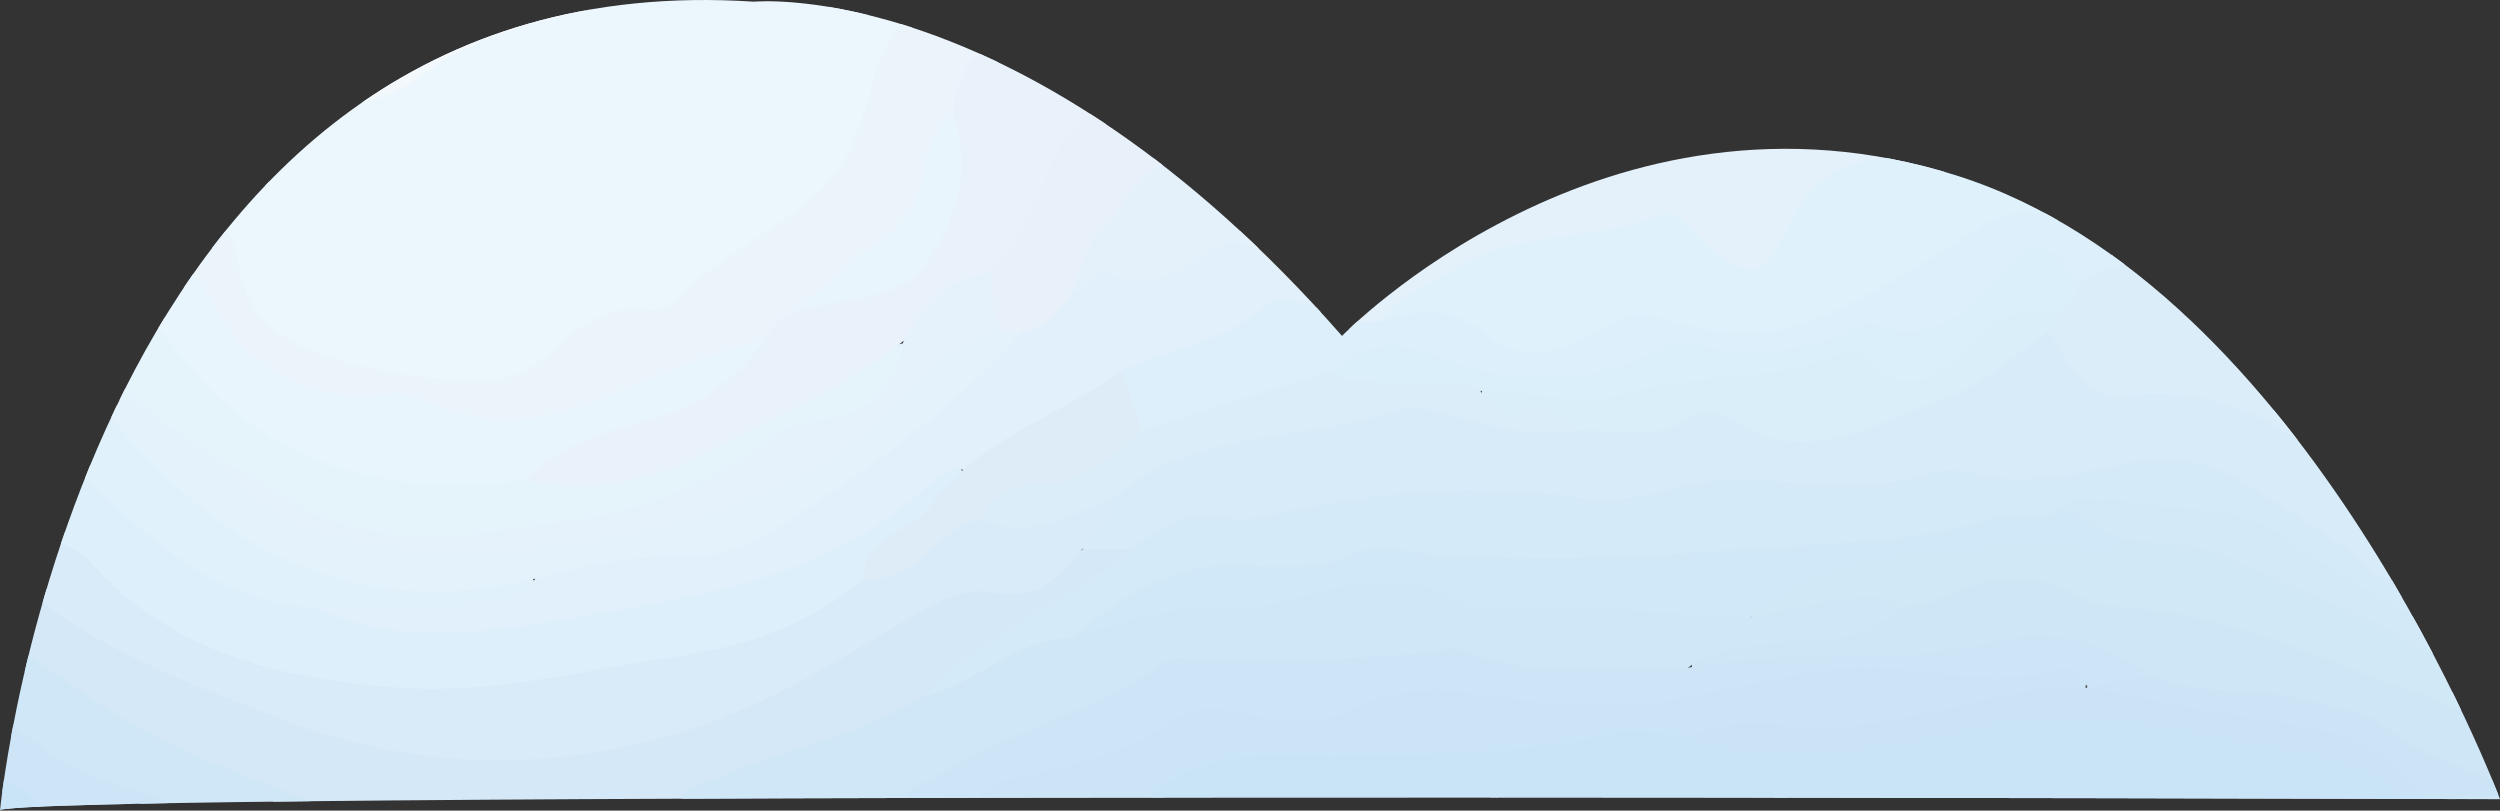
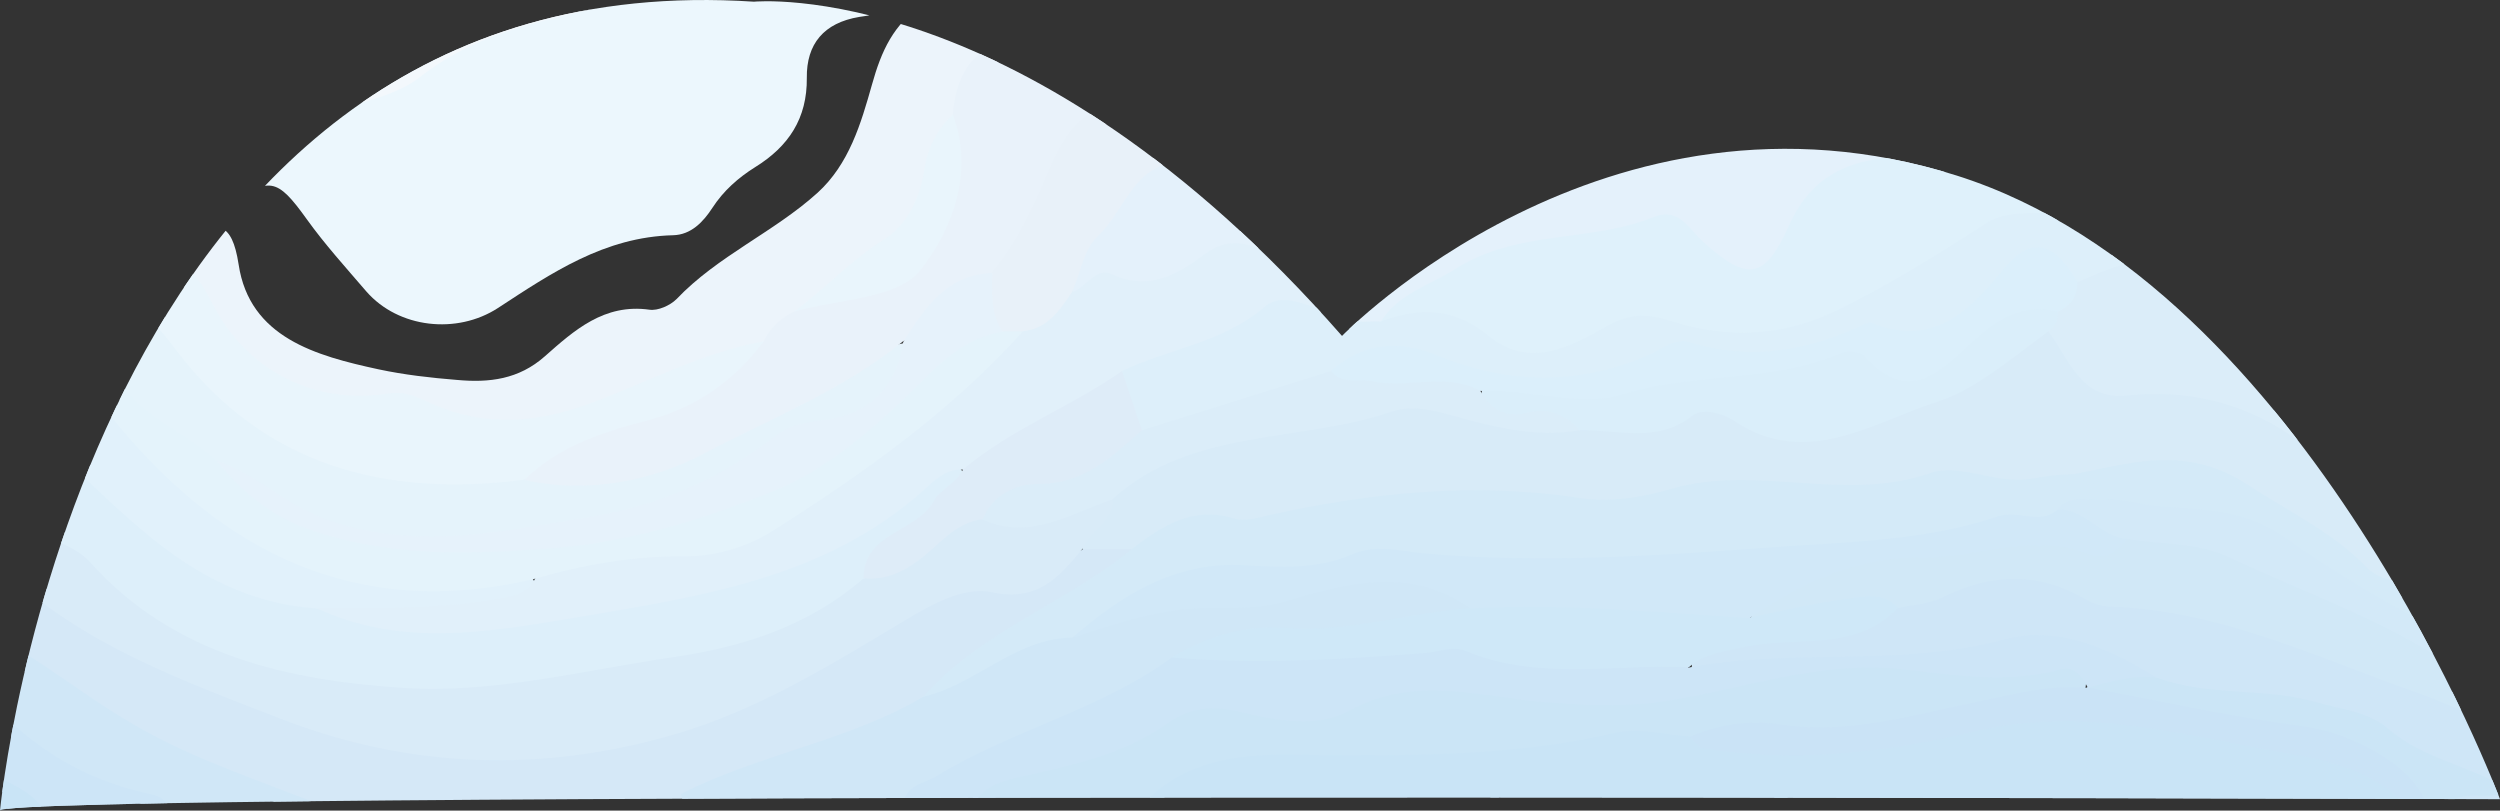
<svg xmlns="http://www.w3.org/2000/svg" viewBox="0 0 59.09 19.16">
  <rect x="0" y="0" width="59.09" height="19.16" fill="#333333" stroke="none" />
  <defs>
    <style>
      .cls-1 {
        fill: #d3e9f8;
      }

      .cls-1, .cls-2, .cls-3, .cls-4, .cls-5, .cls-6, .cls-7, .cls-8, .cls-9, .cls-10, .cls-11, .cls-12, .cls-13, .cls-14, .cls-15, .cls-16, .cls-17, .cls-18, .cls-19, .cls-20, .cls-21, .cls-22, .cls-23, .cls-24, .cls-25, .cls-26, .cls-27, .cls-28, .cls-29, .cls-30, .cls-31, .cls-32, .cls-33, .cls-34, .cls-35 {
        stroke-width: 0px;
      }

      .cls-2 {
        fill: #e9f5fc;
      }

      .cls-3 {
        fill: #dff1fb;
      }

      .cls-4 {
        fill: #d1e8f8;
      }

      .cls-36 {
        clip-path: url(#clippath);
      }

      .cls-5 {
        fill: none;
      }

      .cls-6 {
        fill: #ecf7fd;
      }

      .cls-7 {
        fill: #cbe5f6;
      }

      .cls-8 {
        fill: #d4eaf8;
      }

      .cls-37 {
        mix-blend-mode: multiply;
      }

      .cls-9 {
        fill: #f3f8fc;
      }

      .cls-10 {
        fill: #d1e8f7;
      }

      .cls-11 {
        fill: #e8f1f9;
      }

      .cls-12 {
        fill: #cde5f7;
      }

      .cls-13 {
        fill: #e1f1fb;
      }

      .cls-14 {
        fill: #e4f1fb;
      }

      .cls-15 {
        fill: #d8ebf8;
      }

      .cls-16 {
        fill: #e9f2fa;
      }

      .cls-17 {
        fill: #ecf4fb;
      }

      .cls-18 {
        fill: #e1f0fa;
      }

      .cls-19 {
        fill: #e6f2fb;
      }

      .cls-20 {
        fill: #e5f3fb;
      }

      .cls-21 {
        fill: #cfe6f7;
      }

      .cls-22 {
        fill: #cae3f6;
      }

      .cls-23 {
        fill: #ddeffa;
      }

      .cls-24 {
        fill: #d0e7f7;
      }

      .cls-25 {
        fill: #e4f3fb;
      }

      .cls-26 {
        fill: #d9ebf8;
      }

      .cls-27 {
        fill: #dbeffb;
      }

      .cls-38 {
        isolation: isolate;
      }

      .cls-28 {
        fill: #e7f4fc;
      }

      .cls-29 {
        fill: #cfe8f8;
      }

      .cls-30 {
        fill: #c9e4f6;
      }

      .cls-31 {
        fill: #e1f3fc;
      }

      .cls-32 {
        fill: #d5e8f7;
      }

      .cls-33 {
        fill: #daeefa;
      }

      .cls-34 {
        fill: #dbedf9;
      }

      .cls-35 {
        fill: #deecf8;
      }
    </style>
    <clipPath id="clippath">
      <path class="cls-5" d="M0,19.16S1.92-1.01,17.82.04c0,0,6.42-.63,13.9,7.9,0,0,6.21-6.42,14.53-3.79,8.32,2.63,12.84,14.74,12.84,14.74,0,0-59.09-.2-59.09.27Z" />
    </clipPath>
  </defs>
  <g class="cls-38">
    <g id="Layer_2" data-name="Layer 2">
      <g id="_1-เมฆ3" data-name="1-เมฆ3">
        <g class="cls-36">
          <g class="cls-37">
            <path class="cls-15" d="M74.98,11.11c.24.23.48.46.72.7-.89.85-1.83,1.64-2.68,2.53-.8.83-1.97.82-2.93,1.3-3.47,1.23-6.9,1.26-10.25-.39-.92-.45-1.85-.84-2.85-1.06-.46-.1-.97-.25-1.25-.61-.92-1.16-2.32-1.53-3.52-2.23-.28-.16-.59-.29-.9-.22-1.15.29-2.34.19-3.49.45-1.86-.21-3.7.48-5.58.12-.81-.16-1.64.08-2.45.21-2.33.38-4.68-.24-7.01.16-1.98.34-4.05.25-5.95,1.08-.39.12-.77.15-1.16-.02-.45-.66.32-.96.42-1.46,1-.93,2.07-1.64,3.55-1.46.43.05.84-.15,1.24-.32,1.23-.55,2.5-.62,3.78-.26.84.23,1.69.31,2.55.31.92-.04,1.86.19,2.75-.32.33-.18.8-.08,1.12.16.73.53,1.45.32,2.23.16,1.39-.29,2.69-.67,3.79-1.62.35-.3.81-.65,1.38-.51.73.87,1.61,1.17,2.81,1.25,1.43.09,2.84.61,3.96,1.75.89.91,1.95,1.62,3.35,1.74.96.08,1.8.71,2.74.96,2.04,1.15,4.25,1.5,6.55,1.22,1.47-.17,2.66-1.04,3.85-1.83,1.02-.68,1.96-1.51,3.21-1.77Z" />
            <path class="cls-6" d="M2.99,6.67c1.08-1.78,2.62-3.05,4.47-3.97C11.28.43,15.36-.85,19.86-.57c.5.03,1.01-.01,1.47.24-.05.64-.58.66-1.02.73-.84.14-1.25.64-1.24,1.44.01.96-.43,1.62-1.22,2.11-.4.25-.75.56-1.01.96-.22.34-.51.64-.93.65-1.62.04-2.87.89-4.14,1.72-.97.63-2.35.48-3.11-.39-.48-.56-.98-1.11-1.41-1.71-.71-.99-.9-1.02-1.85-.28-.25.19-.49.39-.71.6-.28.25-.55.5-.82.76-.19.17-.37.36-.61.47-.1.02-.2,0-.28-.06Z" />
            <path class="cls-32" d="M25.58,12.98h1.18c-.2.81-.98,1.06-1.57,1.4-1.2.67-2.28,1.49-3.33,2.34-1.46.97-3.17,1.3-4.86,1.99,1.56.06,3.03.02,4.51.02.53,0,1.07-.05,1.6-.02,1.31.01,2.63-.07,3.94-.01,2.72-.02,5.45-.05,8.17-.01,2.19.05,4.38-.08,6.57.02,1.5.02,3-.08,4.5,0,3.4-.04,6.81-.05,10.21.02.21,0,.41,0,.62.02.2.02.39.07.57.17.05.05.09.09.14.14-.35.37-.81.22-1.22.22-16.3,0-32.6,0-48.89.01-3.16-.73-5.81-2.42-8.37-4.3-.16-.12-.32-.23-.41-.41,0-.16.09-.3.13-.44.4-1.28.55-1.34,1.63-.52,3.06,2.31,6.57,3.64,10.33,4.04,2.14.22,4.39-.16,6.38-1.17,1.32-.67,2.67-1.28,3.92-2.09.5-.32,1.06-.61,1.63-.61.99,0,1.8-.39,2.63-.8Z" />
            <path class="cls-21" d="M78.04,13.68c.32.15.56.38.72.7-2.05,1.79-4,3.72-6.62,4.16,1.07-.08,2.41,0,3.75-.05.68-.02,1.37-.05,2.05-.01,1.32-.05,2.65-.02,3.97-.03.55,0,1.09.07,1.57.37.04,0,.09,0,.11.02.04.04.06.1.09.15-.3.02-.6.06-.91.06-8.32,0-16.64,0-24.96,0h0c.22-.79.73-.42,1.16-.31-2.33-1.01-4.55-2.4-7.27-2.24-.31.02-.6-.14-.88-.28-1.38-.78-2.78-.86-4.37-.6-2.12.35-4.3.34-6.46.24-.05-.81.64-.72,1.09-.82,1.27-.29,2.64-.11,3.8-.88,1.58-.71,3.08-.67,4.85-.31,3.52.72,6.81,1.92,10.11,3.24,1.95.78,4.06.57,6.11.73,2.42.19,4.49-.72,6.58-1.7,1.45-.68,2.89-1.37,4.2-2.29.39-.28.85-.39,1.32-.15Z" />
            <path class="cls-26" d="M25.58,12.98c-.55.66-1.05,1.25-2.13,1.02-.64-.14-1.36.25-1.97.61-1.77,1.06-3.53,2.16-5.51,2.74-3.14.92-6.28.83-9.36-.37-2.32-.9-4.67-1.75-6.52-3.5-.32-.3-.55-.22-.71.15-.14.32-.26.65-.38.97.3.43.08.79-.15,1.15-.1.09-.21.09-.32.02.13-1.07.33-2.12.94-3.04.22-.71.55-.79,1.3-.53,1.42.5,2.23,1.83,3.6,2.36,2.4.94,4.77,2.02,7.46,1.06.9-.32,1.87-.08,2.8-.21,2.04-.27,4.01-.71,5.71-1.95.71-.11,1.26-.51,1.8-.92.33-.25.67-.5,1.12-.53.78.09,1.55.18,2.28-.25.23-.13.52-.19.76.04.02.54-.54.74-.71,1.17Z" />
            <path class="cls-10" d="M78.04,13.68c-1.13-.03-1.74.94-2.64,1.38-2.19,1.06-4.33,2.23-6.69,2.9-.33.09-.69.15-1.03.15-2.44-.02-4.89.13-7.27-.49-1.12-.29-2.17-.85-3.26-1.24-2.37-.83-4.66-1.95-7.25-2.04-.23,0-.47-.09-.67-.21-1.12-.63-2.22-.56-3.34,0-.3.15-.67.16-1.01.24-1.19-.09-2.31.61-3.52.28.63-1.31,1.92-1.63,3.14-1.71,1.68-.11,3.35-.78,5.06-.21.21.07.45-.11.67-.17.96-.14,1.91-.01,2.75.39,1.68.81,3.49,1.39,5.03,2.47.82.58,1.74.87,2.68,1.12.94.78,2.09.46,3.16.58.12.01.24.03.36.07,2.4.22,4.75-.03,6.96-.95,1.6-.67,3.17-1.46,4.47-2.68.38-.35.84-.71,1.46-.59.13.48.71.36.94.7Z" />
            <path class="cls-23" d="M20.4,13.68c-1.28,1.11-2.83,1.61-4.47,1.85-2.12.31-4.28.87-6.38.73-2.7-.17-5.44-.76-7.41-2.96-.54-.6-1.42-.56-2.03-1.08-.28-.23-.36.42-.65.52,0-.64.28-1.17.71-1.63.42-.75.98-.8,1.66-.34.39.27.77.55,1.08.9,1.25,1.4,2.84,2.17,4.66,2.52,3.38,1.06,6.62.03,9.87-.71,1.53-.35,2.95-.97,4.12-2.07.28-.26.63-.47,1.06-.41.48.43,0,.66-.21.92-.57.68-1.39,1.11-1.99,1.77Z" />
            <path class="cls-31" d="M73.11,9.71c.34.19.77.28.94.7-1.38,1.84-3.31,2.88-5.42,3.66-.3.11-.61.05-.93.04-1.4-.06-2.77-.43-4.18-.41-.8.01-1.51-.3-2.02-.98-1.2-1.61-3.24-2.1-4.65-3.43-.08-.6.6-.25.74-.58.48-.06.91-.32,1.39-.36.82.02,1.3.6,1.84,1.11,1.95,1.85,4.35,2.7,6.99,2.7,1.51,0,2.66-1.02,3.77-1.95.44-.37.84-.86,1.52-.49Z" />
            <path class="cls-27" d="M56.87,9.24c.16.01.36-.04.46.04,1.46,1.19,3.39,1.77,4.52,3.33.41.57.93.76,1.44.77,1.63.04,3.25.56,4.83.44,1.66-.13,3.08-1.18,4.41-2.23.5-.4.8-1.07,1.52-1.18.31.23.62.47.93.7-1.78,1.14-3.49,2.41-5.35,3.38-1.98,1.03-4.15.74-6.24.17-.72-.2-1.54-.31-2.05-.98-1.27-.78-2.53-1.57-3.91-2.17-.75-.33-.96-1.16-.98-1.96.01-.11.05-.22.11-.32.1-.07.21-.07.3.02Z" />
            <path class="cls-25" d="M73.11,9.71c-.48-.06-.79.22-1.12.52-2.87,2.61-4.65,2.87-8.29,1.34-1.28-.54-2.64-.94-3.43-2.28-.22-.37-.74-.68-1.28-.74.86-.69,3.02-.7,3.78-.13,2.62,1.93,4.97,3.03,7.61.94.53-.42,1.18-.26,1.79-.11.37.04.7.16.94.47Z" />
            <path class="cls-20" d="M.64,10.17c.17-.96.91-1.57,1.41-2.33.3-.35.49-.82,1.06-.83.72.22,1.11.84,1.53,1.37,1.85,2.31,4.38,2.85,7.16,2.76.19,0,.39-.02.58,0,1.81-.14,3.61-.19,5.21-1.28,1.16-.79,2.4-1.48,3.82-1.76.04.99-.53,1.82-1.59,2.06-.79.18-1.42.58-2.11.94-3.27,1.69-6.68,2.47-10.34,1.4-.86-.25-1.47-.86-2.19-1.3-.89-.59-1.84-1.11-2.53-1.94-.37-.44-.64-.25-.91.09-.36.29-.47.91-1.1.82Z" />
            <path class="cls-14" d="M56.64,9.24c0,.08,0,.16,0,.23-.98.69-1.54.65-2.32-.2-.94-1.04-1.9-2.06-3.07-2.85-.34-.26-.65-.56-1.03-.78-.34-.26-.71-.47-1.11-.64-.1-.04-.2-.09-.3-.14-1.46-.85-3.06-.88-4.68-.73-.78.07-1.16.73-1.55,1.32-.92,1.39-1.22,1.44-2.58.43-.22-.16-.44-.45-.71-.35-.98.35-2.09-.01-3,.38-1.27.55-2.68.89-3.75,1.87-.39.08-.77.11-.96-.35,0-.13.03-.25.12-.35,1.6-.72,2.99-1.78,4.57-2.55,1.6-.78,3.25-1.22,5.02-1.37,1.2-.1,2.37-.26,3.6-.14,1.94.2,3.73.74,5.38,1.78,1.68,1.28,3.37,2.56,4.76,4.16.34.39.69.41,1.12.28.16-.13.31-.13.47,0Z" />
            <path class="cls-9" d="M50.28,4.8c-1.48-.47-2.8-1.29-4.42-1.46-4.01-.42-7.75.17-11.22,2.3-.93.57-1.7,1.52-2.95,1.5-.05-.01-.11-.02-.16-.03-.57-.34-.99-.84-1.42-1.34-1.4-2.04-3.16-3.65-5.51-4.55-.4-.27-.9-.35-1.31-.61-.57-.32-1.27-.25-1.84-.59-.04-.04-.07-.08-.11-.12-2.19-.45-4.4-.41-6.55.13-1.66.42-3.39.63-4.86,1.79-.58.46-1.61.67-2.47.88C9.6.98,12.08-.08,14.75-.48c2.65-.4,5.32-.47,8.02.11,3.13.67,5.27,2.6,7.21,4.87.59.68,1.13,1.48,1.87,1.9.87.49,1.46-.57,2.18-.91,2.03-.96,3.93-2.18,6.24-2.47,3.18-.41,6.29-.42,9.21,1.16.3.17.66.26.8.64Z" />
            <path class="cls-28" d="M72.17,9.24c-1.22-.38-1.9.69-2.81,1.09-1.43.62-2.65.66-4.08-.12-1.08-.58-2.33-.82-3.07-1.94-.08-.12-.36-.22-.51-.18-.89.22-1.85.05-2.7.45-.47.08-.94.16-1.41.23-.08.09-.16.09-.24,0,3.14-1.25,6.39-1.48,9.69-.86,1.74.32,3.43.88,5.14,1.33Z" />
            <path class="cls-24" d="M-1.24,15.78c.08-.39.16-.78.24-1.17,1.52.6,2.75,1.7,4.15,2.51,1.23.72,2.53,1.17,3.82,1.67.3.12.59.17.73.49-2.58.28-5.17.25-7.77.24.11-.64.64-.47,1.05-.55.95.05,1.92-.09,2.87.13-1.32-.25-2.59-.62-3.55-1.65-.48-.52-1.16-.57-1.81-.69-.22-.41.08-.68.26-.98Z" />
            <path class="cls-13" d="M.64,10.17c.31-.31.63-.62.94-.93.6-.38.91.03,1.27.42.77.82,1.54,1.65,2.44,2.34,1.88,1.45,4.02,1.77,6.31,1.58.36-.03.86-.33,1.08.28-.73.95-1.84.73-2.79.79-.79.04-1.63-.07-2.42-.27-1.53-.1-2.82-.78-3.97-1.73-.59-.49-1.16-1.02-1.71-1.56-.56-.54-1.08-.46-1.61.02.04-.37.17-.7.47-.93Z" />
            <path class="cls-12" d="M-1.48,16.71c.58-.38,1.12-.25,1.57.2.99.97,2.15,1.59,3.51,1.87.21.04.39.2.55.5H1.11c-.49-.3-1.04-.51-1.52-.83-.2-.13-.45-.45-.68-.1-.18.28-.08.6.22.8.19.13.44.16.58.36-.6.45-1.26.14-1.91.22-.07-.48.42-.59.49-.92-.18-.73-.25-1.45.24-2.11Z" />
            <path class="cls-30" d="M-.3,19.52c-.47-.08-1.19.26-1.17-.66,0-.37-.18-.84.17-1.08.44-.3.67.2.96.41.5.34,1.17.47,1.44,1.1-.4.06-.85-.16-1.18.24h-.11s-.11,0-.11,0Z" />
            <path class="cls-6" d="M2.99,7.14c-.31.23-.63.47-.94.7.06-.59.5-.88.94-1.17.08,0,.16,0,.24,0,.11.25-.05.36-.24.47Z" />
            <path class="cls-25" d="M57.34,8.77c.08,0,.16,0,.24,0-.24.16-.47.31-.71.47-.08,0-.16,0-.24,0-.16,0-.31,0-.47,0,.31-.37.72-.48,1.18-.47Z" />
            <path class="cls-8" d="M21.81,16.48c1.37-1.56,3.38-2.22,4.94-3.5.72-.55,1.44-1.03,2.43-.72.24.07.54-.02.8-.08,2.43-.54,4.86-.79,7.35-.41.7.11,1.49-.01,2.19-.22,2.01-.58,4.08.34,6.11-.37.66-.23,1.51.24,2.3.15.42-.08.85-.14,1.28-.11.38.02.71.11.63.61-.32.3-.8.25-1.14.5-2.17.46-4.39.42-6.57.92-1.3.3-2.72.02-4.09.12-2.59.18-5.19.03-7.8.23-1.81.14-3.32.66-4.79,1.56-.85.39-1.73.73-2.55,1.18-.33.18-.68.43-1.09.13Z" />
            <path class="cls-34" d="M51.22,6.2c1.32.43,2.15,1.51,2.94,2.48.75.91,1.42,1.2,2.47.78.15,1.16.69,1.93,1.92,2.27,1.12.31,2.03,1.04,2.79,1.93-.68-.02-1.28-.31-1.89-.58-.32-.14-.66-.34-.98-.33-1.41.05-2.4-.75-3.3-1.62-1.39-1.35-2.97-1.98-4.91-1.78-1.09.11-1.35-.87-1.85-1.52-.02-.22.05-.42.16-.61.18-.28.36-.57.62-.79.63-.47,1.29-.72,2.04-.23Z" />
            <path class="cls-8" d="M49.81,11.81c-.44-.91-1.3-.15-1.88-.47,1.72-.04,3.34-1.1,5.2.12.96.63,2.01,1.12,2.83,1.97.13.13.33.23.51.27,2.22.5,4.18,1.69,6.36,2.29,1.55.43,3.11.33,4.63-.05.86-.21,1.83-.01,2.58-.64.55.69,1.33-.46,1.88.23-1.59.44-3.18.86-4.77,1.31-.98.28-2.08-.08-2.99.55h-.24c-.34-.26-.82,0-1.15-.29-.86-.5-1.89-.46-2.78-.86-2.23-1.01-4.45-2.06-6.45-3.49-.81-.57-1.72-.42-2.59-.55-.42-.06-.87.02-1.15-.42Z" />
            <path class="cls-33" d="M48.64,7.37c0,.19-.05.37-.24.47-.83.62-1.74,1.38-2.59,1.65-1.5.47-3.1,1.61-4.82.46-.3-.2-.76-.3-.98-.13-.84.67-1.77.33-2.67.35-.48-.17-.96-.22-1.47-.22-.45,0-1.1-.03-.8-.84.36-.21.76-.22,1.14-.18,2.41.29,4.68-.52,7.02-.81.36-.05.72-.1,1.02.12.81.61,1.45.27,2.08-.31.52-.49,1.11-.87,1.85-.93.23-.02.48.02.45.36Z" />
            <path class="cls-34" d="M34.99,9.24c.25.44.6.65,1.13.51.49-.12.89.05,1.22.42-.94.16-1.85-.03-2.73-.27-.57-.16-1.19-.36-1.72-.17-2.18.75-4.73.37-6.61,2.08-.99.33-1.93.98-3.06.47-.08-.66.42-.93.88-.97,1.14-.1,1.98-.74,2.86-1.34,1.52-.44,2.88-1.43,4.56-1.34.8.07,1.6.13,2.41.12.42,0,.86,0,1.06.49Z" />
-             <path class="cls-6" d="M4.4,5.5c.21-.22.4-.47.63-.67q1.48-1.25,2.54.38c1.16,1.78,2.83,2.75,3.8,1.98.82-.65,1.79-.92,2.6-1.51.39-.28.81-.52,1.3-.41.73.16.96-.34,1.45-.71,1.36-1.01,2.04-2.19,2.36-3.82.2-1,1.51-.47,2.24-.86h0c.12.2.51.02.53.38-.81.94-1.01,2.17-1.51,3.26-.32.69-.76,1.26-1.37,1.71-.88.64-1.73,1.42-2.67,1.88-1.42.69-2.83,1.59-4.29,1.97-1.91.5-3.97.09-5.68-1.15-.45-.33-.84-.76-.93-1.31-.11-.63-.5-.92-1.03-1.13Z" />
            <path class="cls-17" d="M4.4,5.5c.73-.25,1.08-.29,1.24.75.26,1.73,1.83,2.16,3.31,2.48.61.13,1.23.2,1.85.25.76.07,1.46-.01,2.08-.56.69-.61,1.4-1.25,2.47-1.1.2.03.49-.1.64-.25.97-1.02,2.3-1.58,3.33-2.51.75-.68,1.03-1.64,1.29-2.56.22-.79.51-1.44,1.21-1.89.54.15,1.11.04,1.65.23.29.4,1.01.09,1.18.7-.85.32-1.75.57-1.91,1.66-.08.18-.23.34-.26.52-.39,2.07-2,3.15-3.52,4.29-.33.25-.61.55-.96.77-1.41.57-2.82,1.12-4.25,1.63-.15.05.04.01-.11.04-2.74.37-5.39.03-7.81-1.33-.96-.54-1.17-1.81-2.11-2.44.15-.31.39-.55.71-.7Z" />
            <path class="cls-2" d="M3.7,6.2c.79-.08,1.07.49,1.36,1.05.8,1.52,2.39,2.33,4.13,2.05.4-.06.68.09.99.23,1.29.58,2.53.47,3.84-.02,1.33-.5,2.6-1.18,4.02-1.44-.05,1.04-.94,1.42-1.65,1.73-1.31.56-2.65,1.06-4,1.54-3.29.42-6.15-.32-8.24-3.08-.33-.44-.68-.85-1.17-1.13.08-.16.16-.31.24-.47.09-.22.25-.38.47-.47Z" />
            <path class="cls-7" d="M26.99,19.05c-1.33,0-2.67,0-4,0-.04-.68.5-.83.97-.96,1.32-.37,2.63-.73,3.82-1.45.53-.32,1.13-.21,1.72-.12,1.02.17,2.01.15,2.98-.3,1.14-.53,2.34-.17,3.47-.02,1.54.21,3.06.25,4.54-.13,2.65-.67,5.35-.14,8.01-.47.42-.05.91.02.79.68-2.33.66-4.67,1.23-7.11,1.18-.75-.02-1.48-.02-2.21.18-3.17.18-6.31.77-9.51.57-1.19-.08-2.36.4-3.48.85Z" />
            <path class="cls-12" d="M49.34,16.24c-.13-.26-.33-.51-.63-.42-1.25.35-2.47.14-3.74,0-1.92-.22-3.77.47-5.65.76-.94.14-1.84.09-2.78.02-1.54-.12-3.09-.66-4.65.2-.74.41-1.69.24-2.53.04-.64-.16-1.19-.15-1.77.26-1.02.73-2.25.99-3.46,1.26-.47.1-.91.24-1.15.7-.55,0-1.1,0-1.65,0-.3-.53.15-.69.47-.87.51-.28,1-.64,1.55-.82,1.56-.53,2.89-1.53,4.47-2,1.05.08,2.1-.02,3.12-.13,2.69-.27,5.33.29,7.99.27.35,0,.71,0,.98.27,2.46-.47,4.99,0,7.44-.66,1.3-.35,2.51.21,3.61.89-.44.37-.97.38-1.51.34-.05-.04-.09-.07-.14-.11Z" />
            <path class="cls-30" d="M56.87,19.04c-3.53,0-7.06,0-10.59,0-.18-.74-.61-1.06-1.41-.89-1.04.23-2.09.42-3.06.89-2.2,0-4.39,0-6.59,0-.04-.68.49-.83.97-.93.79-.17,1.57-.43,2.41-.34.58.06,1.17.02,1.68-.32,2.57-.01,5.12-.14,7.62-.76.97-.24,1.94,0,2.89.14,1.85.27,3.67.63,5.39,1.39.36.16.74.3.68.81Z" />
            <path class="cls-24" d="M27.7,15.54c-1.69,1.24-3.77,1.71-5.54,2.79-.32.2-.77.21-.81.71h-5.17c-.03-.09-.06-.18-.09-.27,1.83-.94,3.95-1.25,5.73-2.3,1.25-.29,2.17-1.38,3.53-1.4.76-.61,1.67-.94,2.59-.96,1.53-.04,3-.43,4.5-.62.96-.12,1.79.02,2.37.86,0,.29-.19.45-.43.45-.82,0-1.61.31-2.41.33-1.44.03-2.86.1-4.27.41Z" />
            <path class="cls-30" d="M40.17,17.65c-.52.82-1.33.37-2.02.45-1.04.12-2.14.05-2.93.95-2.74,0-5.49,0-8.23,0,.91-1.05,2.26-1.22,3.42-1.21,2.62.02,5.21.08,7.78-.52.54-.13,1.16.05,1.74.09.13.02.21.1.24.23Z" />
            <path class="cls-22" d="M40.17,17.65c-.08-.08-.16-.16-.24-.23.71-.3,1.39-.41,2.2-.29,1.59.24,3.14-.25,4.69-.56.84-.17,1.66-.4,2.52-.31,1.87-.05,3.68.46,5.51.71.88.12,1.58.64,2.31,1.08.37.22.47.61.18,1.01-.16,0-.31,0-.47,0-.76-.88-1.98-1.11-2.9-1.27-2.39-.42-4.75-1.12-7.35-.49-2.03.49-4.27.75-6.45.37Z" />
            <path class="cls-7" d="M57.34,19.04c-.2-.87-1.7-1.72-2.95-1.88-1.69-.22-3.37-.6-5.05-.91.54-.13,1.08-.31,1.65-.23,1.21.45,2.52.22,3.77.58.58.17,1.22.22,1.68.62.83.72,1.94.88,2.92,1.46-.57.3-1.15-.09-1.55.37h-.47Z" />
            <path class="cls-30" d="M41.81,19.04c.6-1.08,1.84-.7,2.72-1.15.19-.1.46-.01.69-.03,1.28-.1,1.36-.02,1.06,1.18-1.49,0-2.98,0-4.47,0Z" />
            <path class="cls-29" d="M27.7,15.54c.82-.5,1.7-.77,2.66-.7,1.5.12,2.93-.36,4.4-.47.92-.63,1.97-.33,2.95-.35,1.23-.02,2.48.05,3.63.58.78-.16,1.56-.35,2.34-.45.39-.05.85-.16,1.18.22-1.02,1.07-2.43.65-3.66.93-.45.1-.92.15-1.28.47-1.76-.08-3.56.33-5.27-.38-.31-.13-.6.01-.91.04-2.02.16-4.03.28-6.06.11Z" />
            <path class="cls-35" d="M26.99,10.17c-.71.63-1.38,1.28-2.47,1.27-.5,0-1.06.25-1.29.83-.67.08-1.05.64-1.54.99-.41.3-.8.45-1.28.41,0-1.09,1.26-1.08,1.67-1.84.14-.26.53-.41.68-.73-.09-.28.09-.45.28-.57,1.14-.68,2.17-1.57,3.52-1.85.5.39.63.89.44,1.48Z" />
            <path class="cls-4" d="M41.34,14.61c-2.19-.14-4.39-.35-6.59-.23-1.4-.99-2.87-.61-4.31-.18-.62.19-1.23.17-1.84.17-1.14,0-2.2.36-3.26.71,1.16-1.01,2.43-1.81,4.05-1.72.87.05,1.75.1,2.55-.25.59-.26,1.16-.08,1.72-.03,2.78.25,5.58.05,8.31-.15,1.71-.12,3.55-.15,5.24-.72.5-.17.99.21,1.42-.16.72-.17,1.24.14,1.65.7-.24.28-.54.51-.91.35-1.3-.53-2.57.08-3.84.07-1.63-.02-2.93.59-4.19,1.45Z" />
            <path class="cls-1" d="M50.28,12.74c-.63-.05-.99-.71-1.65-.7.33-.39.78-.18,1.18-.23.34-.02.68.09,1.01.13,1.06.13,2.1.02,3.16.75,2.26,1.58,4.72,2.89,7.4,3.69.54.16,1.2.01,1.6.56-.84.52-1.59.1-2.35-.23-.91-.02-1.7-.29-2.47-.83-1.68-1.18-3.65-1.85-5.5-2.72-.7-.33-1.59-.29-2.39-.42Z" />
            <path class="cls-18" d="M26.52,8.77c-1.21.85-2.63,1.37-3.76,2.33-.4-.02-.67.25-.91.47-2.38,2.14-5.39,2.54-8.38,3.05-2.03.34-4.04.67-6-.25,1.44,0,2.88.04,4.32-.22.37-.07.69-.11.86-.48.83-.83,1.96-.65,2.96-.76,1.28-.14,2.31-.68,3.44-1.25,1.96-.99,3.23-2.75,4.99-3.94.5-.27.89-.67,1.28-1.06.14-.13.3-.32.48-.32,1.12.05,2.12-.29,3.1-.79.43-.22.88,0,1.3.31.54.39.94.94,1.52,1.28h0c0,.08,0,.16,0,.23-1.41-.04-2.55.77-3.8,1.22-.44.16-.9.28-1.38.18Z" />
            <path class="cls-16" d="M12.4,11.34c.79-.78,1.82-1.12,2.86-1.39,1.17-.3,2.08-.93,2.79-1.88.15-.31.39-.55.71-.7.82-.33,1.52-.9,2.42-1.04.39-.06.53-.4.66-.73.38-.93.53-1.92.68-2.9.12-1.29.78-1.89,2.12-1.63,1.92.5,3.42,1.65,4.61,3.17.37.47,1,.8,1.04,1.5-1.11-.13-1.43-1.25-2.26-1.74-.23-.2-.44-.44-.69-.62-1-.74-1.64-.58-2.19.56-.44.93-.7,1.97-1.62,2.61-.93.22-1.39,1.11-2.19,1.52-1.42,1.16-3.15,1.83-4.74,2.67-1.16.61-2.72.95-4.21.6Z" />
            <path class="cls-25" d="M24.17,7.84c-1.71,1.9-3.78,3.36-5.91,4.71-.55.35-1.29.6-2.07.6-1.2-.01-2.39.19-3.55.53-4.24,1.01-7.45-.65-10.03-3.85-.3-.37-.54-.63-1.03-.58.33-.84.8-.91,1.3-.16.56.84,1.54,1.13,2.23,1.8,2.03,1.88,4.41,2.28,7.11,1.92,1.79-.24,3.55-.54,5.21-1.19,1.59-.61,3.02-1.57,4.18-2.85.58-.64,1.18-1.11,2.07-1.15.19.02.37.08.49.23Z" />
            <path class="cls-19" d="M23.7,7.84c-.85.14-1.39.65-2,1.26-1,.99-2.14,2-3.42,2.51-1.62.65-3.32,1.19-5.15,1.34-1.93.15-3.74.23-5.63-.37-1.07-.34-1.75-.92-2.39-1.7,1.01.35,1.74,1.15,2.84,1.48,2.08.64,3.99.18,5.98-.14,1.66-.27,3.12-.91,4.43-1.94.31-.24.69-.3,1.1-.35,1.09-.13,1.72-.77,1.89-1.85.51-.8,1.02-1.59,2.12-1.63.37.42.42.89.24,1.4Z" />
            <path class="cls-3" d="M32.64,7.6c.41-.66,1.14-.85,1.74-1.23,1.47-.95,3.2-.63,4.71-1.24.59-.24.83.28,1.16.58,1.05.95,1.46.91,2.04-.39.7-1.58,2.11-1.67,3.45-1.59,1.16.07,2.42.18,3.37,1.08-.07.2-.2.39-.39.4-1.99.12-3.33,1.61-5.02,2.36-1.37.61-2.69.74-4.08.4-.66-.16-1.2-.12-1.79.18-1.03.53-2.09.69-3.08-.09-.64-.51-1.45-.13-2.12-.45Z" />
            <path class="cls-23" d="M32.64,7.6c.9-.34,1.73-.33,2.52.32.98.82,1.95.28,2.82-.21.55-.31.95-.3,1.52-.12,1.33.42,2.63.38,3.95-.27,1.23-.6,2.37-1.32,3.51-2.05.67-.43,1.49-.03,2.14-.47h0c.35.3.81.42,1.18.7.48.02.73.33.94.7-.77-.15-1.44.18-2.12.47-.85-.53-1.52-.31-2.09.47-.58.79-1.36,1.13-2.35.87-.39-.1-.82-.07-1.15.1-1.11.56-2.26.44-3.42.35-.2-.02-.4-.03-.58.05-1.94.97-3.9.64-5.86.1-.75-.2-1.47.06-2.19.16-1.49.47-2.98.93-4.47,1.4-.16-.47-.31-.93-.47-1.4,1.1-.53,2.37-.66,3.36-1.51.52-.45,1.2.15,1.81.11.25.34.62.2.94.23Z" />
            <path class="cls-3" d="M50.28,5.5c-.48-.08-.93-.23-1.18-.7.48.08.93.23,1.18.7Z" />
            <path class="cls-14" d="M28.17,3.87c.92.39,1.25,1.43,2.12,1.87.56.38,1.03.84,1.41,1.4-.76-.09-1.08-.83-1.7-1.15-.55-.28-1-.36-1.5,0-.67.5-1.33.9-2.23.49-.36-.17-.59.3-.91.42-.05-.96,1.12-2.88,1.94-3.18.32-.11.61-.05.88.14Z" />
            <path class="cls-6" d="M23.46.37c-.55-.05-1.16.29-1.65-.23-.19,0-.37-.05-.47-.23.74,0,1.44.18,2.12.47Z" />
            <path class="cls-27" d="M31.46,8.77c.76-.68,1.61-.74,2.53-.36,1.66.68,3.33.7,4.98-.02.32-.14.61-.41.97-.3,1.42.44,2.76.21,4.07-.4.07-.03.16-.08.22-.06,1.46.59,2.31-.27,3.12-1.26.75-.92,1.29-.51,1.75.3,0,.34-.16.57-.47.7-.84-.22-1.45.2-2.02.72-.76.7-1.5,1.49-2.53.34-.1-.11-.4-.15-.55-.09-1.65.72-3.48.45-5.2.99-.97.3-2.21-.14-3.34-.09-.82-.45-1.72-.04-2.57-.23-.32-.07-.7.09-.96-.24Z" />
            <path class="cls-2" d="M22.52,2.7c.52,1.38-.03,2.75-.76,3.68-.54.69-1.97.69-3,.99.74-.54,1.35-1.22,2.15-1.72.52-.33.84-.96.94-1.65.07-.49.3-.95.68-1.3Z" />
            <path class="cls-11" d="M28.17,3.87c-1.33-.21-1.54,1.08-2.22,1.71-.33.3-.41.87-.61,1.32-.29.43-.58.88-1.18.93-.16,0-.31,0-.47,0-.28-.43-.24-.92-.24-1.4.62-.74,1.01-1.62,1.38-2.5.68-1.59,1.61-1.79,2.89-.61.17.15.29.36.43.54Z" />
          </g>
        </g>
      </g>
    </g>
  </g>
</svg>